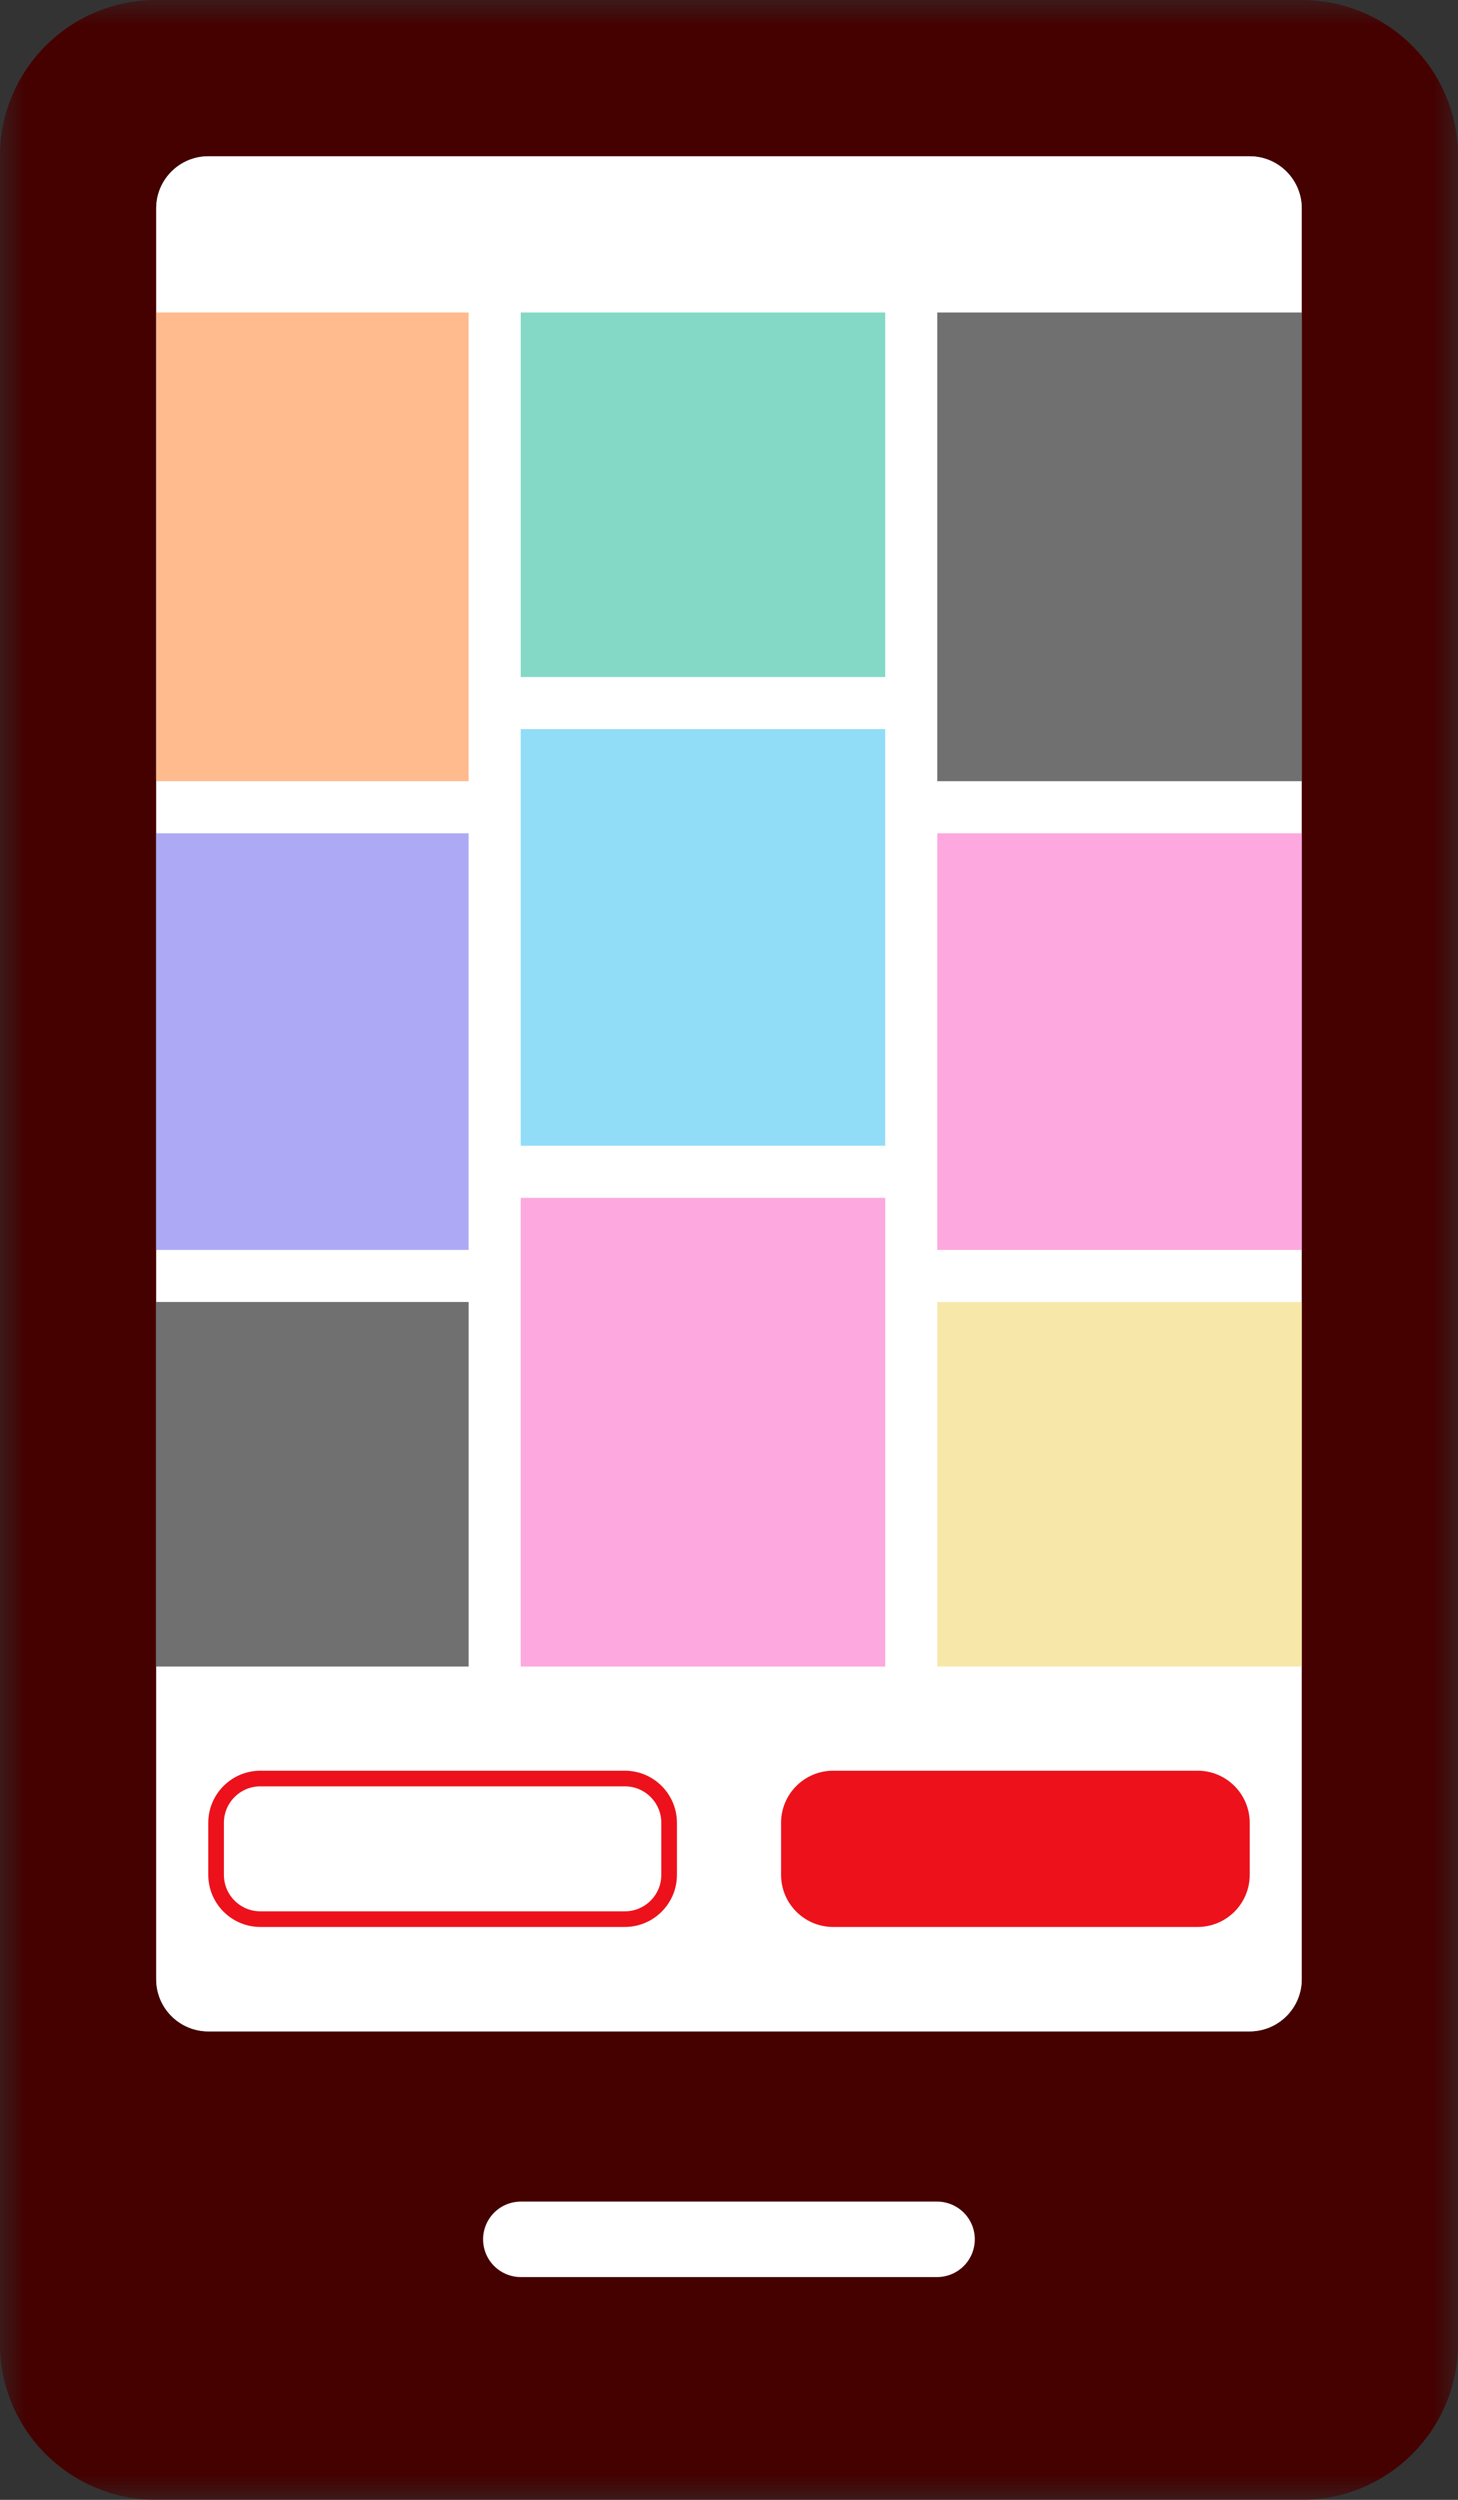
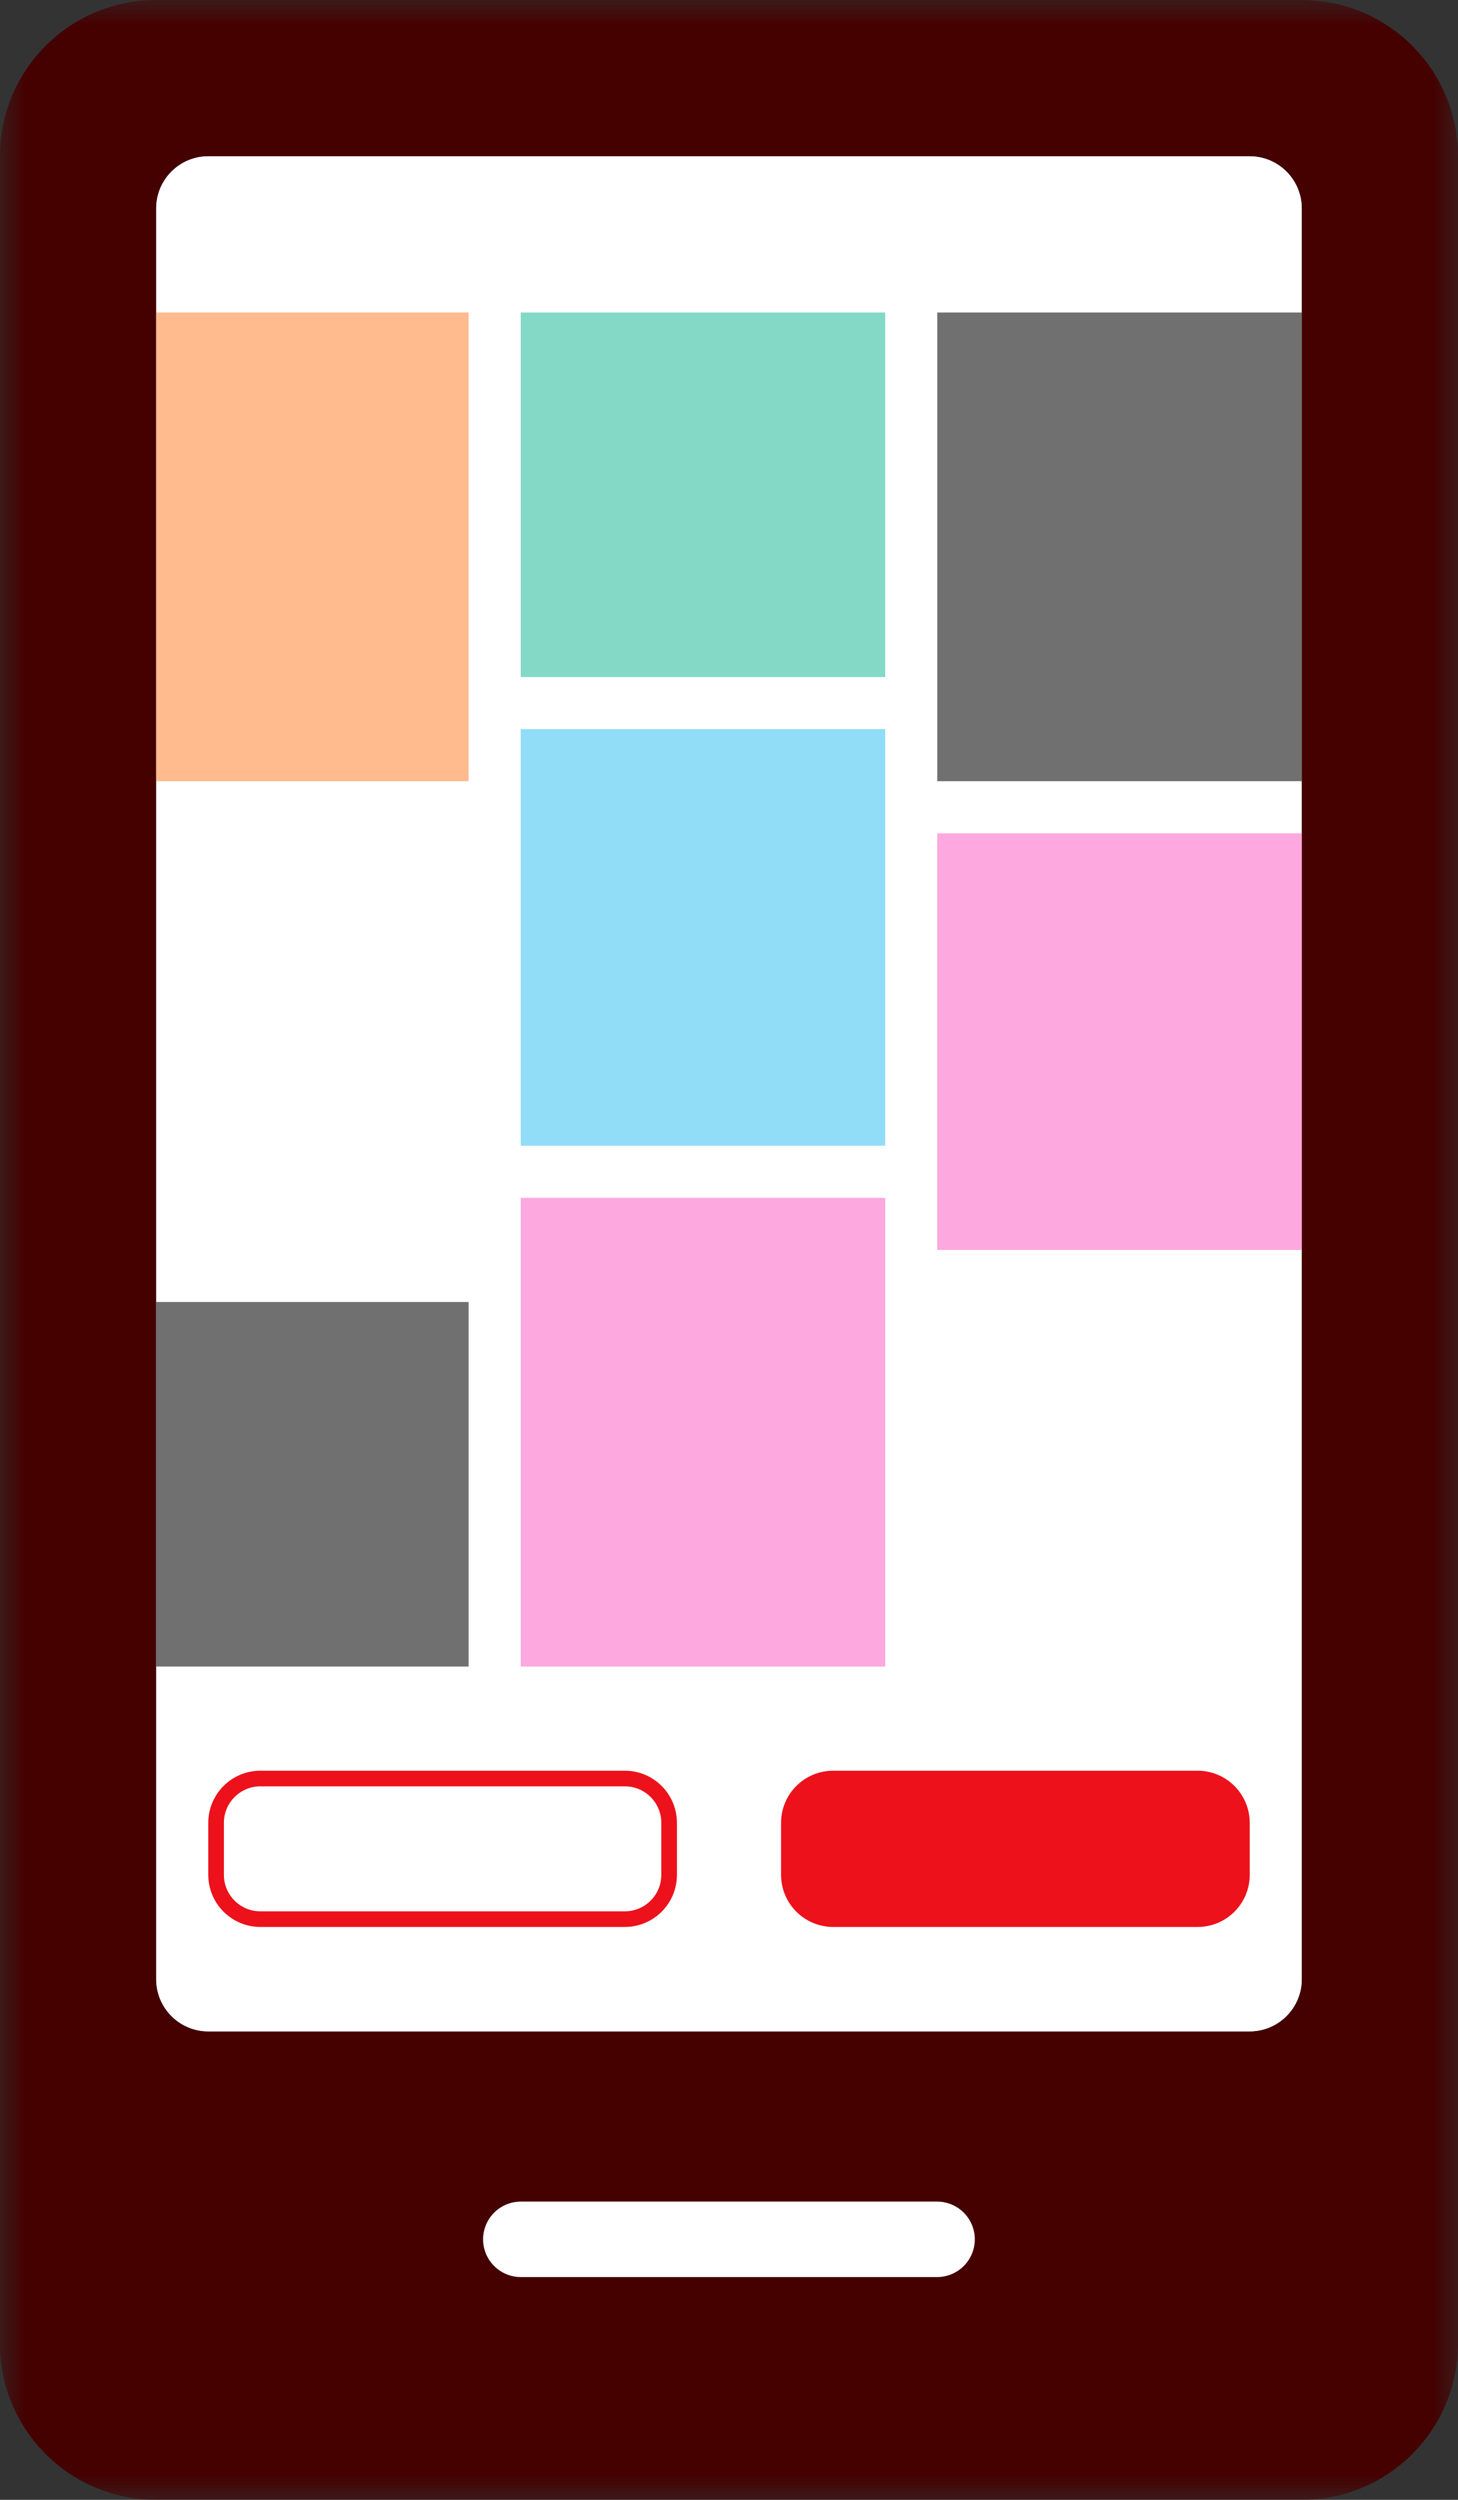
<svg xmlns="http://www.w3.org/2000/svg" width="28" height="48" viewBox="0 0 28 48" fill="none">
  <rect x="0" y="0" width="28" height="48" fill="#333333" stroke="none" />
  <mask id="mask0_8614_123" style="mask-type:luminance" maskUnits="userSpaceOnUse" x="0" y="0" width="29" height="48">
    <path d="M28.001 0H0V48H28.001V0Z" fill="white" />
  </mask>
  <g mask="url(#mask0_8614_123)">
    <path d="M24.999 0H2.999C1.342 0 -0.002 1.344 -0.002 3.001V44.999C-0.002 46.656 1.342 48 2.999 48H24.999C26.656 48 28 46.656 28 44.999V3.001C28 1.344 26.656 0 24.999 0Z" fill="#450000" />
    <path d="M23.999 3.001H4C3.448 3.001 3 3.449 3 4.001V38.005C3 38.557 3.448 39.005 4 39.005H23.999C24.551 39.005 24.999 38.557 24.999 38.005V4.001C24.999 3.449 24.551 3.001 23.999 3.001Z" fill="#91DDF8" />
    <path d="M23.999 3.001H4C3.448 3.001 3 3.449 3 4.001V38.005C3 38.557 3.448 39.005 4 39.005H23.999C24.551 39.005 24.999 38.557 24.999 38.005V4.001C24.999 3.449 24.551 3.001 23.999 3.001Z" fill="white" />
    <path d="M10.002 42.998H17.996" stroke="white" stroke-width="1.449" stroke-linecap="round" stroke-linejoin="round" />
    <path d="M9 6H3V15H9V6Z" fill="#FFBA8E" />
    <path d="M25 6H18V15H25V6Z" fill="#707070" />
-     <path d="M9 16H3V24H9V16Z" fill="#AEA9F4" />
    <path d="M25 16H18V24H25V16Z" fill="#FDA8DE" />
    <path d="M9 25H3V32H9V25Z" fill="#707070" />
-     <path d="M25 25H18V32H25V25Z" fill="#F7E8AA" />
+     <path d="M25 25H18H25V25Z" fill="#F7E8AA" />
    <path d="M17 23H10V32H17V23Z" fill="#FDA8DE" />
    <path d="M12 34.15H5C4.531 34.15 4.15 34.531 4.15 35V36C4.15 36.469 4.531 36.85 5 36.85H12C12.469 36.85 12.85 36.469 12.85 36V35C12.85 34.531 12.469 34.15 12 34.15Z" fill="white" stroke="#EC111A" stroke-width="0.3" />
    <path d="M23 34H16C15.448 34 15 34.448 15 35V36C15 36.552 15.448 37 16 37H23C23.552 37 24 36.552 24 36V35C24 34.448 23.552 34 23 34Z" fill="#EC111A" />
    <path d="M17 14H10V22H17V14Z" fill="#91DDF8" />
    <path d="M17 6H10V13H17V6Z" fill="#84D9C6" />
  </g>
</svg>